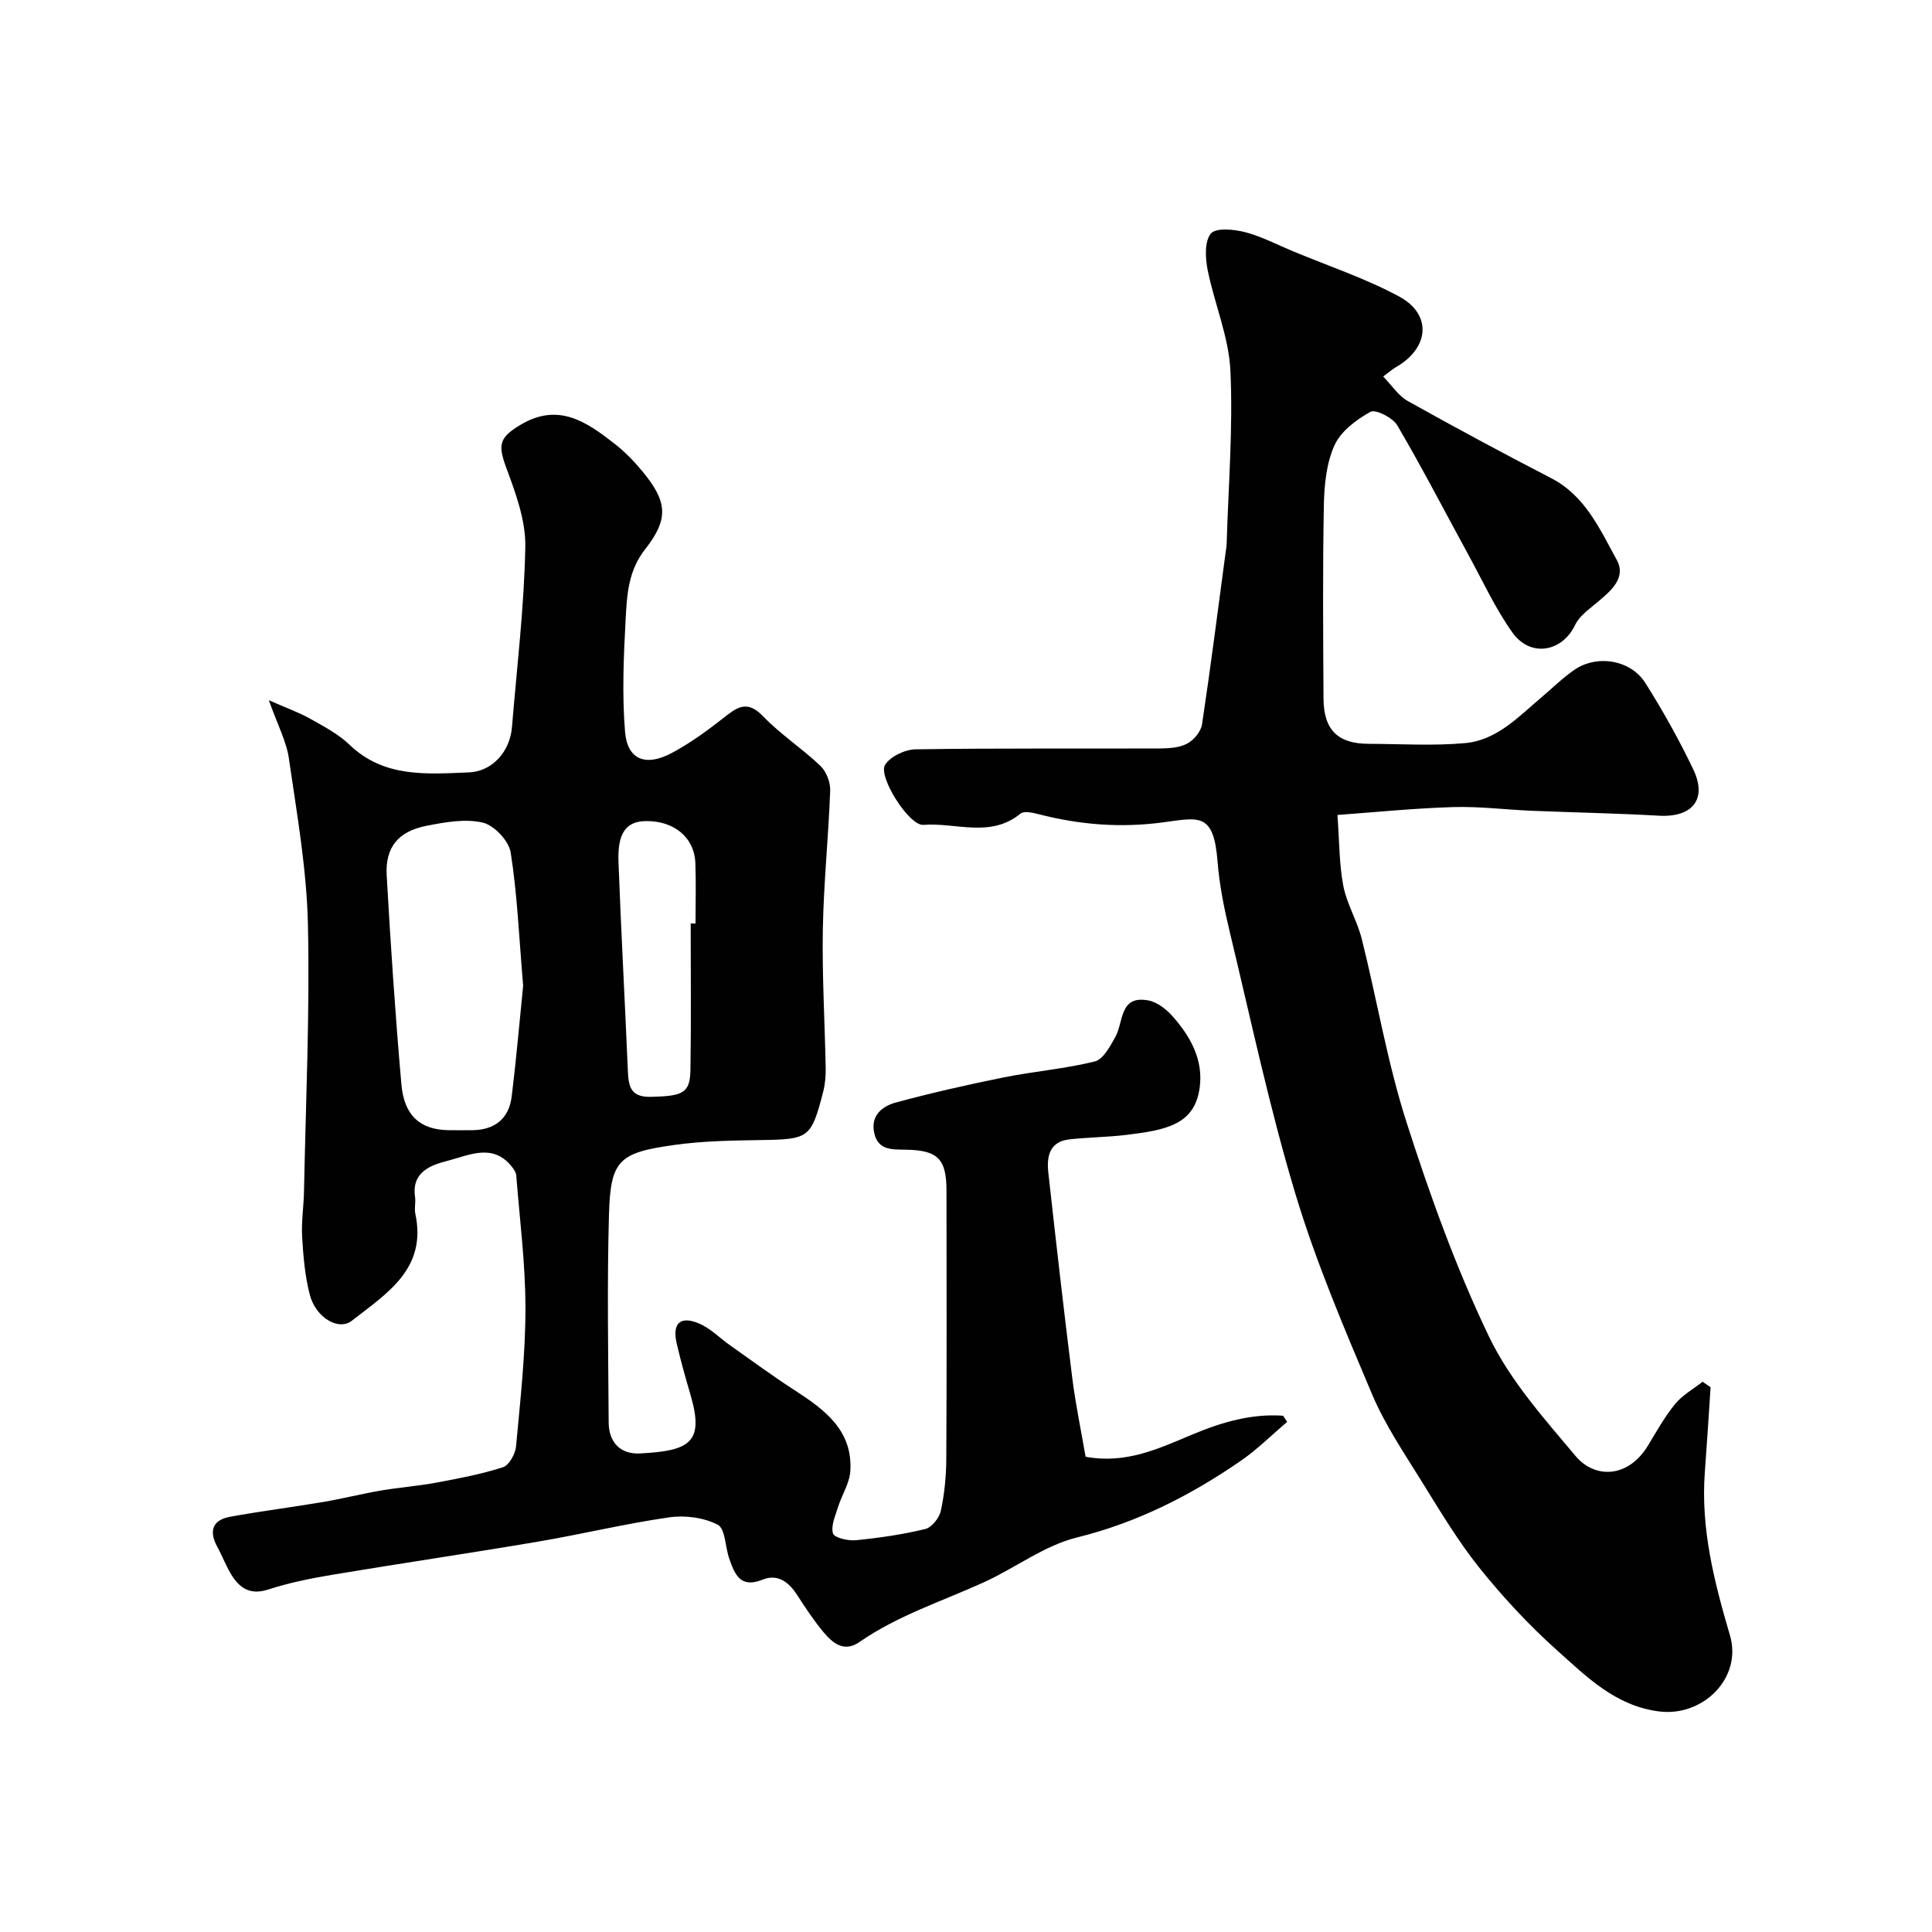
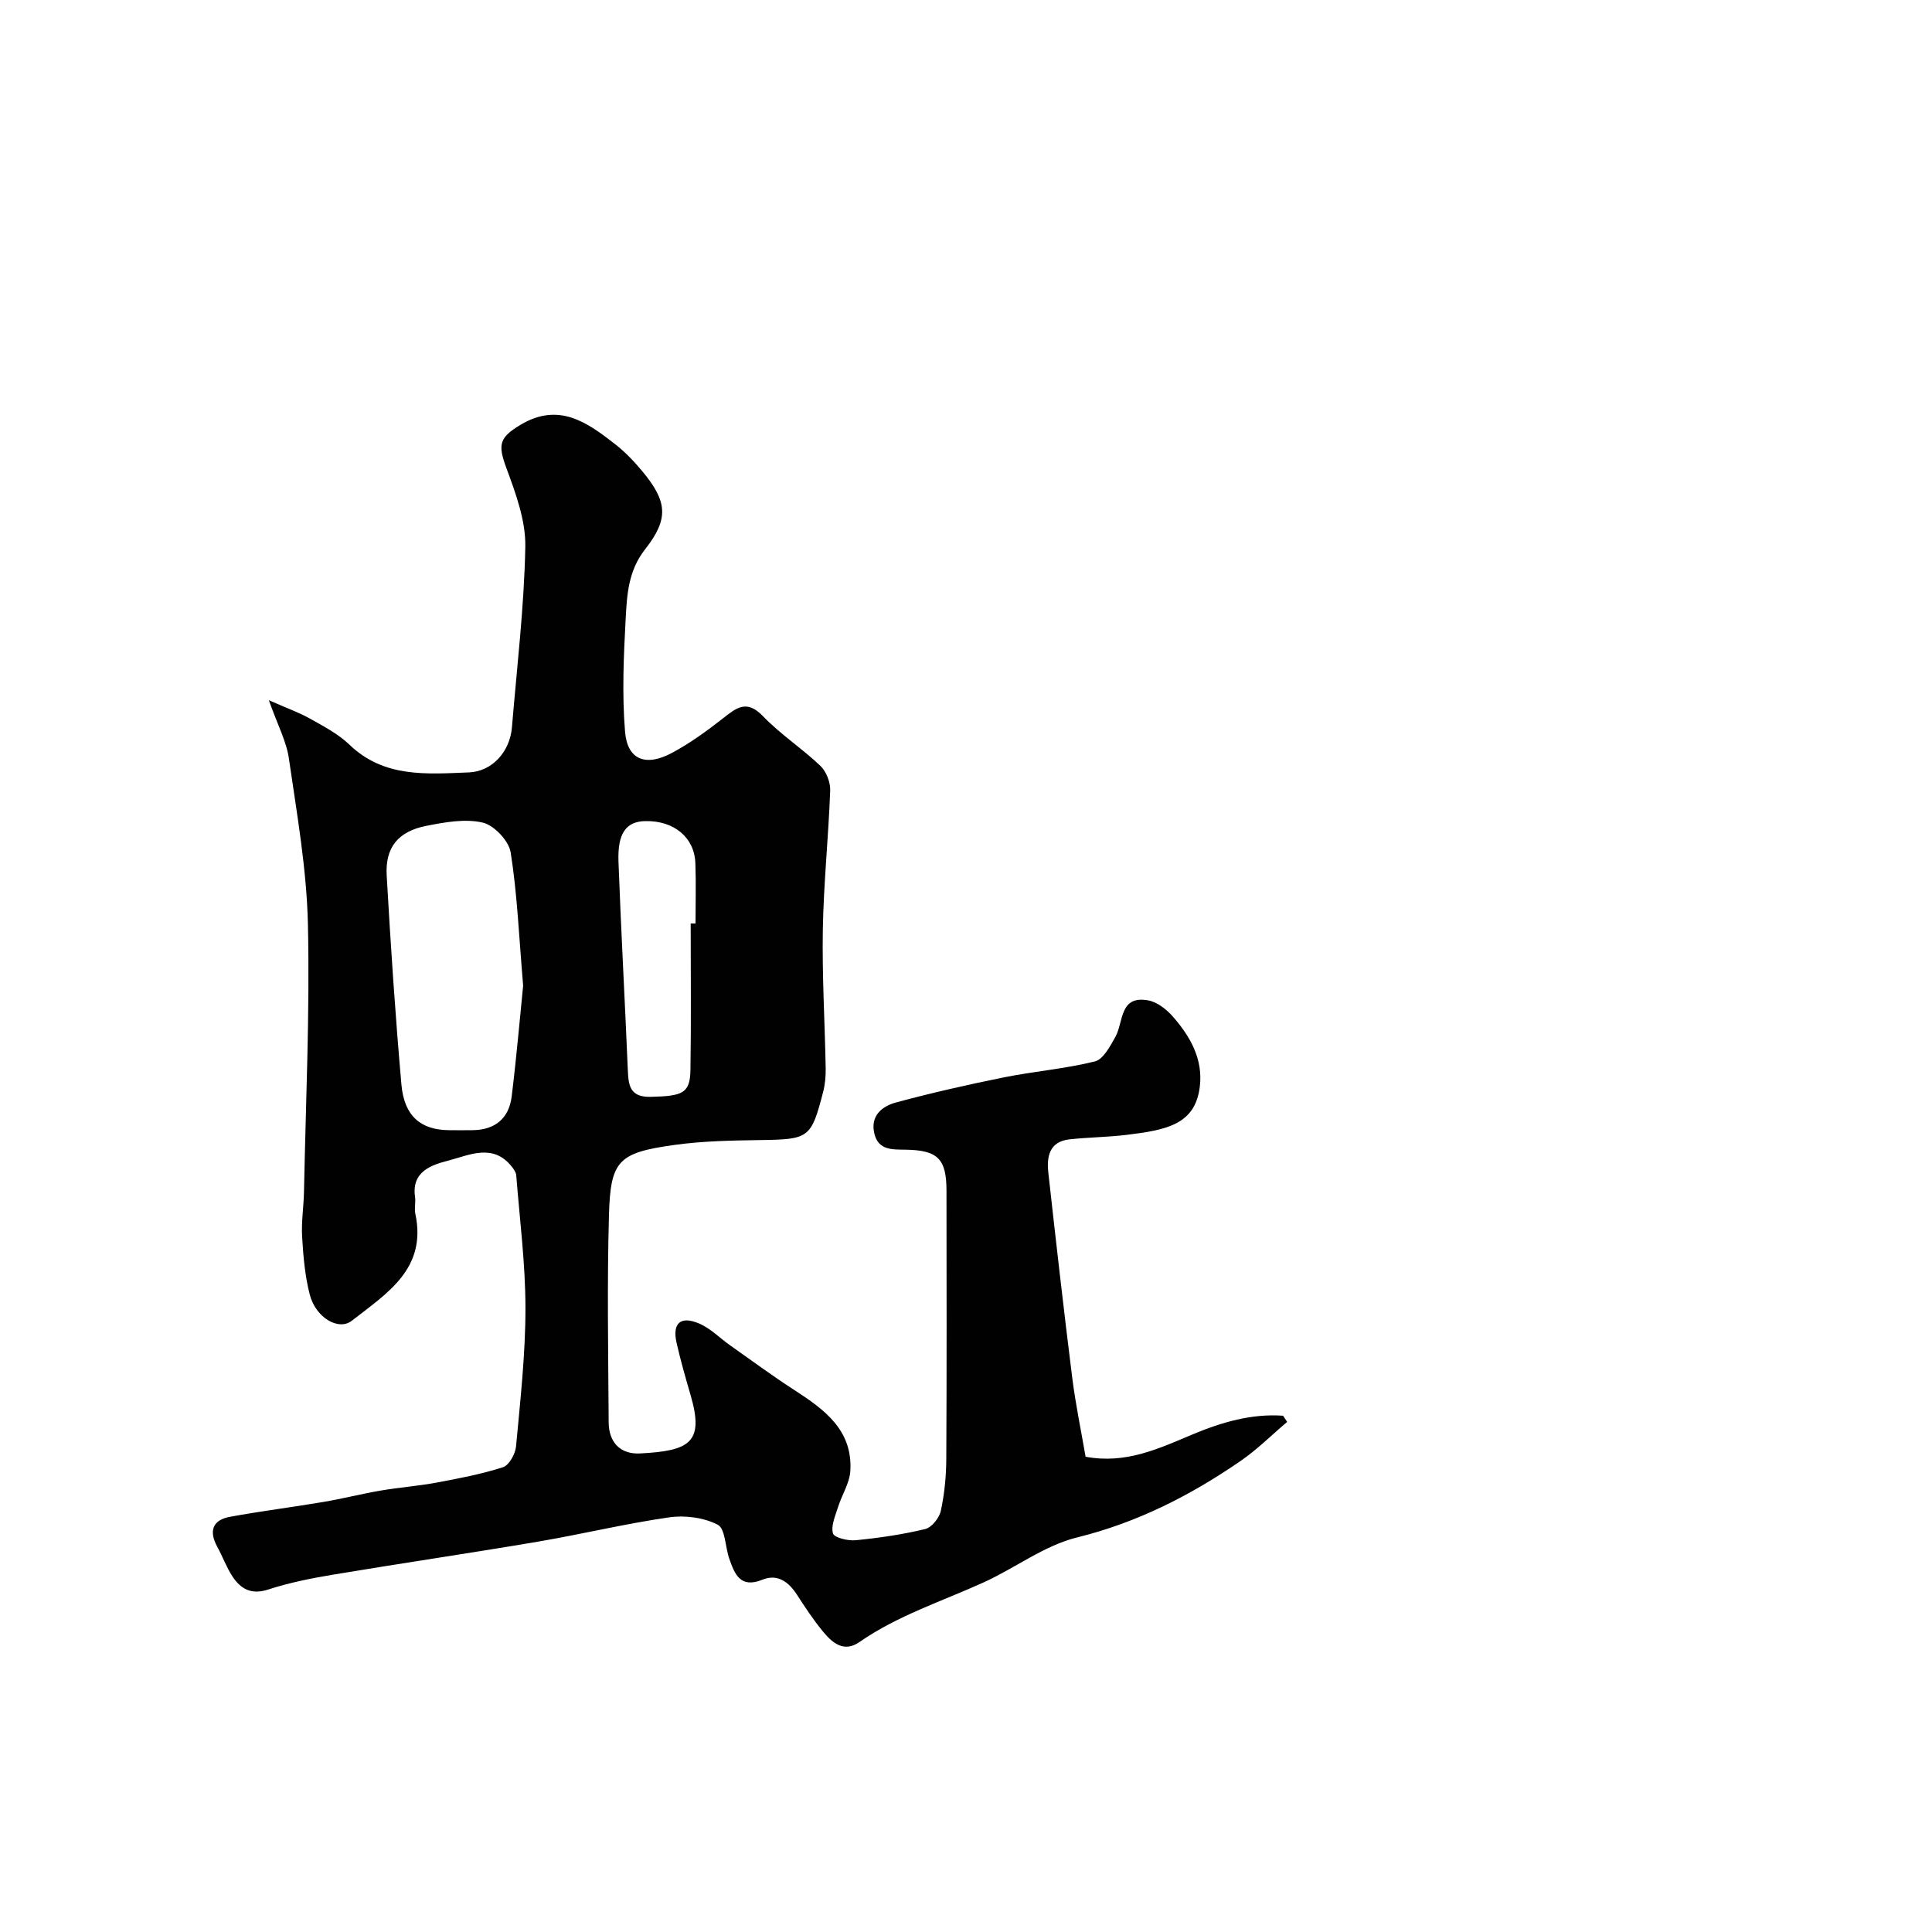
<svg xmlns="http://www.w3.org/2000/svg" enable-background="new 0 0 400 400" viewBox="0 0 400 400">
  <g fill="#010102">
    <path d="m55.66 144.97c3.7 1.64 6.24 2.53 8.55 3.83 2.83 1.59 5.83 3.16 8.14 5.38 7.17 6.9 16.02 6.07 24.71 5.74 4.86-.19 8.51-4.31 8.93-9.32 1.03-12.46 2.53-24.91 2.77-37.39.1-5.42-1.98-11.07-3.92-16.3-1.8-4.87-1.47-6.31 2.88-8.93 7.95-4.78 13.83-.56 19.66 4 2.08 1.63 3.96 3.6 5.65 5.64 5.11 6.19 5.52 9.76.53 16.11-3.48 4.43-3.75 9.37-4.02 14.33-.42 7.8-.77 15.68-.13 23.44.48 5.82 4.28 7.29 9.71 4.38 3.71-1.99 7.19-4.51 10.52-7.12 2.8-2.2 4.93-4.02 8.32-.49 3.62 3.77 8.11 6.68 11.9 10.3 1.23 1.17 2.09 3.42 2.02 5.14-.35 9.55-1.35 19.09-1.52 28.64-.17 9.6.41 19.21.59 28.81.03 1.63-.12 3.31-.52 4.88-2.49 9.65-2.94 9.85-13.05 10-5.93.09-11.91.19-17.77 1.01-11.56 1.61-13.21 3.19-13.53 14.47-.4 14.32-.15 28.66-.06 42.99.03 4.11 2.42 6.63 6.51 6.41 10.23-.54 13.32-2.22 10.46-12.04-1.05-3.59-2.08-7.2-2.91-10.84-.92-4.08.79-5.67 4.66-4.02 2.38 1.01 4.31 3.04 6.48 4.56 4.4 3.1 8.73 6.3 13.25 9.22 6.23 4.03 12.11 8.31 11.58 16.77-.16 2.52-1.75 4.93-2.54 7.44-.56 1.81-1.51 3.88-1.05 5.47.25.88 3.11 1.57 4.7 1.41 4.84-.48 9.69-1.18 14.4-2.32 1.35-.33 2.92-2.31 3.23-3.78.76-3.51 1.11-7.16 1.13-10.76.1-18.5.06-37 .04-55.49 0-6.6-1.77-8.42-8.52-8.51-2.76-.04-5.54.11-6.39-3.24-.95-3.76 1.56-5.77 4.53-6.56 7.37-1.98 14.82-3.67 22.3-5.18 6.23-1.25 12.63-1.76 18.79-3.29 1.74-.43 3.16-3.12 4.24-5.05 1.75-3.12.8-8.72 6.86-7.58 1.87.35 3.79 1.89 5.11 3.4 3.58 4.1 6.24 8.8 5.52 14.51-.98 7.8-6.89 8.92-15.21 9.93-3.9.47-7.85.49-11.76.92-4.22.46-4.75 3.64-4.38 6.94 1.57 14.16 3.18 28.32 4.95 42.46.69 5.48 1.83 10.9 2.76 16.31 8.37 1.57 15.24-1.73 22.15-4.62 6.05-2.53 12.18-4.33 18.74-3.87.28.43.56.85.84 1.28-3.21 2.72-6.21 5.73-9.66 8.1-10.39 7.15-21.39 12.75-33.87 15.83-6.76 1.67-12.75 6.31-19.25 9.27-8.67 3.95-17.83 6.86-25.76 12.37-3.25 2.26-5.63.17-7.57-2.18-1.97-2.39-3.69-4.99-5.37-7.6-1.74-2.68-4.02-4.39-7.16-3.12-4.59 1.86-5.74-1.16-6.86-4.34-.85-2.41-.81-6.22-2.39-7.04-2.87-1.49-6.77-2-10.05-1.53-9.13 1.31-18.12 3.5-27.22 5.04-14.15 2.4-28.36 4.48-42.52 6.85-4.48.75-8.97 1.65-13.27 3.05-3.49 1.14-5.69-.08-7.42-2.72-1.25-1.9-2.03-4.11-3.13-6.11-1.77-3.23-1.03-5.55 2.61-6.22 6.4-1.18 12.88-1.98 19.3-3.07 3.99-.67 7.92-1.68 11.9-2.36 3.85-.66 7.77-.94 11.61-1.66 4.62-.86 9.27-1.74 13.73-3.18 1.27-.41 2.55-2.75 2.7-4.3.88-9.51 1.95-19.06 1.95-28.59 0-9.19-1.19-18.38-1.91-27.57-.05-.59-.48-1.2-.87-1.7-3.89-5.01-8.88-2.44-13.19-1.32-3.36.87-7.66 2.19-6.89 7.51.17 1.14-.18 2.37.06 3.49 2.45 11.44-5.95 16.52-13.14 22.15-2.76 2.16-7.48-.64-8.71-5.38-1.01-3.88-1.35-7.98-1.59-12-.18-3.11.33-6.26.39-9.4.36-18.43 1.22-36.88.81-55.3-.25-11.4-2.27-22.79-3.91-34.13-.47-3.62-2.33-7.04-4.18-12.26zm52.65 59.11c-.87-10.29-1.22-19.02-2.58-27.59-.38-2.4-3.43-5.64-5.79-6.18-3.65-.85-7.83-.08-11.66.67-5.85 1.15-8.55 4.46-8.22 10.26.82 14.45 1.78 28.9 3.05 43.32.58 6.51 3.99 9.36 9.79 9.43 1.66.02 3.33.02 4.99 0 4.63-.07 7.49-2.45 8.05-6.99 1-8.14 1.7-16.31 2.37-22.92zm34.69-12.88h1c0-4.16.12-8.32-.03-12.47-.19-5.37-4.45-8.86-10.39-8.73-3.95.09-5.75 2.49-5.53 8.42.53 14.35 1.33 28.68 1.93 43.03.14 3.23.37 5.75 4.77 5.64 6.66-.16 8.12-.74 8.2-5.63.16-10.09.05-20.17.05-30.26z" />
-     <path d="m276.9 168.73c.42 5.6.36 10.24 1.22 14.69.73 3.76 2.88 7.23 3.82 10.98 3.15 12.59 5.28 25.49 9.22 37.81 4.85 15.14 10.27 30.24 17.13 44.54 4.34 9.04 11.38 16.93 17.93 24.72 3.91 4.65 10.8 4.67 14.97-2.17 1.78-2.93 3.45-5.97 5.61-8.6 1.52-1.86 3.78-3.11 5.71-4.63.55.38 1.1.77 1.65 1.15-.39 5.85-.75 11.71-1.19 17.56-.88 11.68 1.94 22.75 5.2 33.81 2.59 8.78-5.57 16.92-14.71 15.74-9.05-1.17-14.95-7.17-21.08-12.64-5.78-5.17-11.14-10.93-16-16.98-4.46-5.56-8.16-11.75-11.93-17.83-3.69-5.96-7.69-11.85-10.4-18.26-5.75-13.62-11.6-27.31-15.85-41.44-5.34-17.72-9.18-35.9-13.52-53.92-1.18-4.9-2.21-9.91-2.6-14.92-.81-10.18-3.81-9.08-11.28-8.08-8.89 1.19-17.3.49-25.8-1.7-1.2-.31-2.99-.71-3.72-.11-6.23 5.12-13.42 1.8-20.11 2.33-2.96.23-9.43-10.02-7.93-12.42 1.1-1.75 4.13-3.19 6.33-3.22 16.86-.26 33.72-.11 50.58-.18 1.92-.01 4.07-.16 5.69-1.03 1.36-.73 2.81-2.49 3.03-3.98 1.78-11.8 3.28-23.65 4.87-35.49.09-.65.21-1.31.23-1.96.35-11.93 1.33-23.89.77-35.78-.33-7-3.32-13.85-4.71-20.84-.49-2.46-.67-5.88.66-7.52 1.01-1.24 4.77-.9 7.07-.3 3.43.89 6.65 2.6 9.96 3.97 7.33 3.05 14.95 5.59 21.91 9.33 6.92 3.72 6.31 10.68-.62 14.66-.7.4-1.31.95-2.64 1.93 1.8 1.84 3.14 3.99 5.08 5.07 9.81 5.49 19.71 10.81 29.69 15.97 7.09 3.66 10.1 10.6 13.59 16.93 2.11 3.83-1.44 6.62-4.32 9.02-1.58 1.32-3.45 2.67-4.29 4.43-2.64 5.6-9.23 6.83-12.96 1.63-3.56-4.98-6.15-10.66-9.11-16.07-4.9-8.97-9.59-18.06-14.76-26.87-.93-1.58-4.49-3.38-5.56-2.79-2.93 1.62-6.14 4.03-7.45 6.94-1.68 3.73-2.11 8.25-2.19 12.44-.25 13.32-.15 26.66-.07 39.99.04 6.51 2.99 9.35 9.36 9.36 6.66.02 13.37.45 19.98-.15 6.5-.59 10.99-5.41 15.72-9.42 2.26-1.91 4.38-4.01 6.8-5.7 4.71-3.28 11.74-2.16 14.79 2.7 3.63 5.76 6.98 11.74 9.91 17.88 2.95 6.19-.21 9.97-7.14 9.57-8.77-.5-17.57-.66-26.35-1.02-5.43-.23-10.87-.93-16.28-.76-8.19.25-16.35 1.08-23.91 1.63z" />
  </g>
</svg>